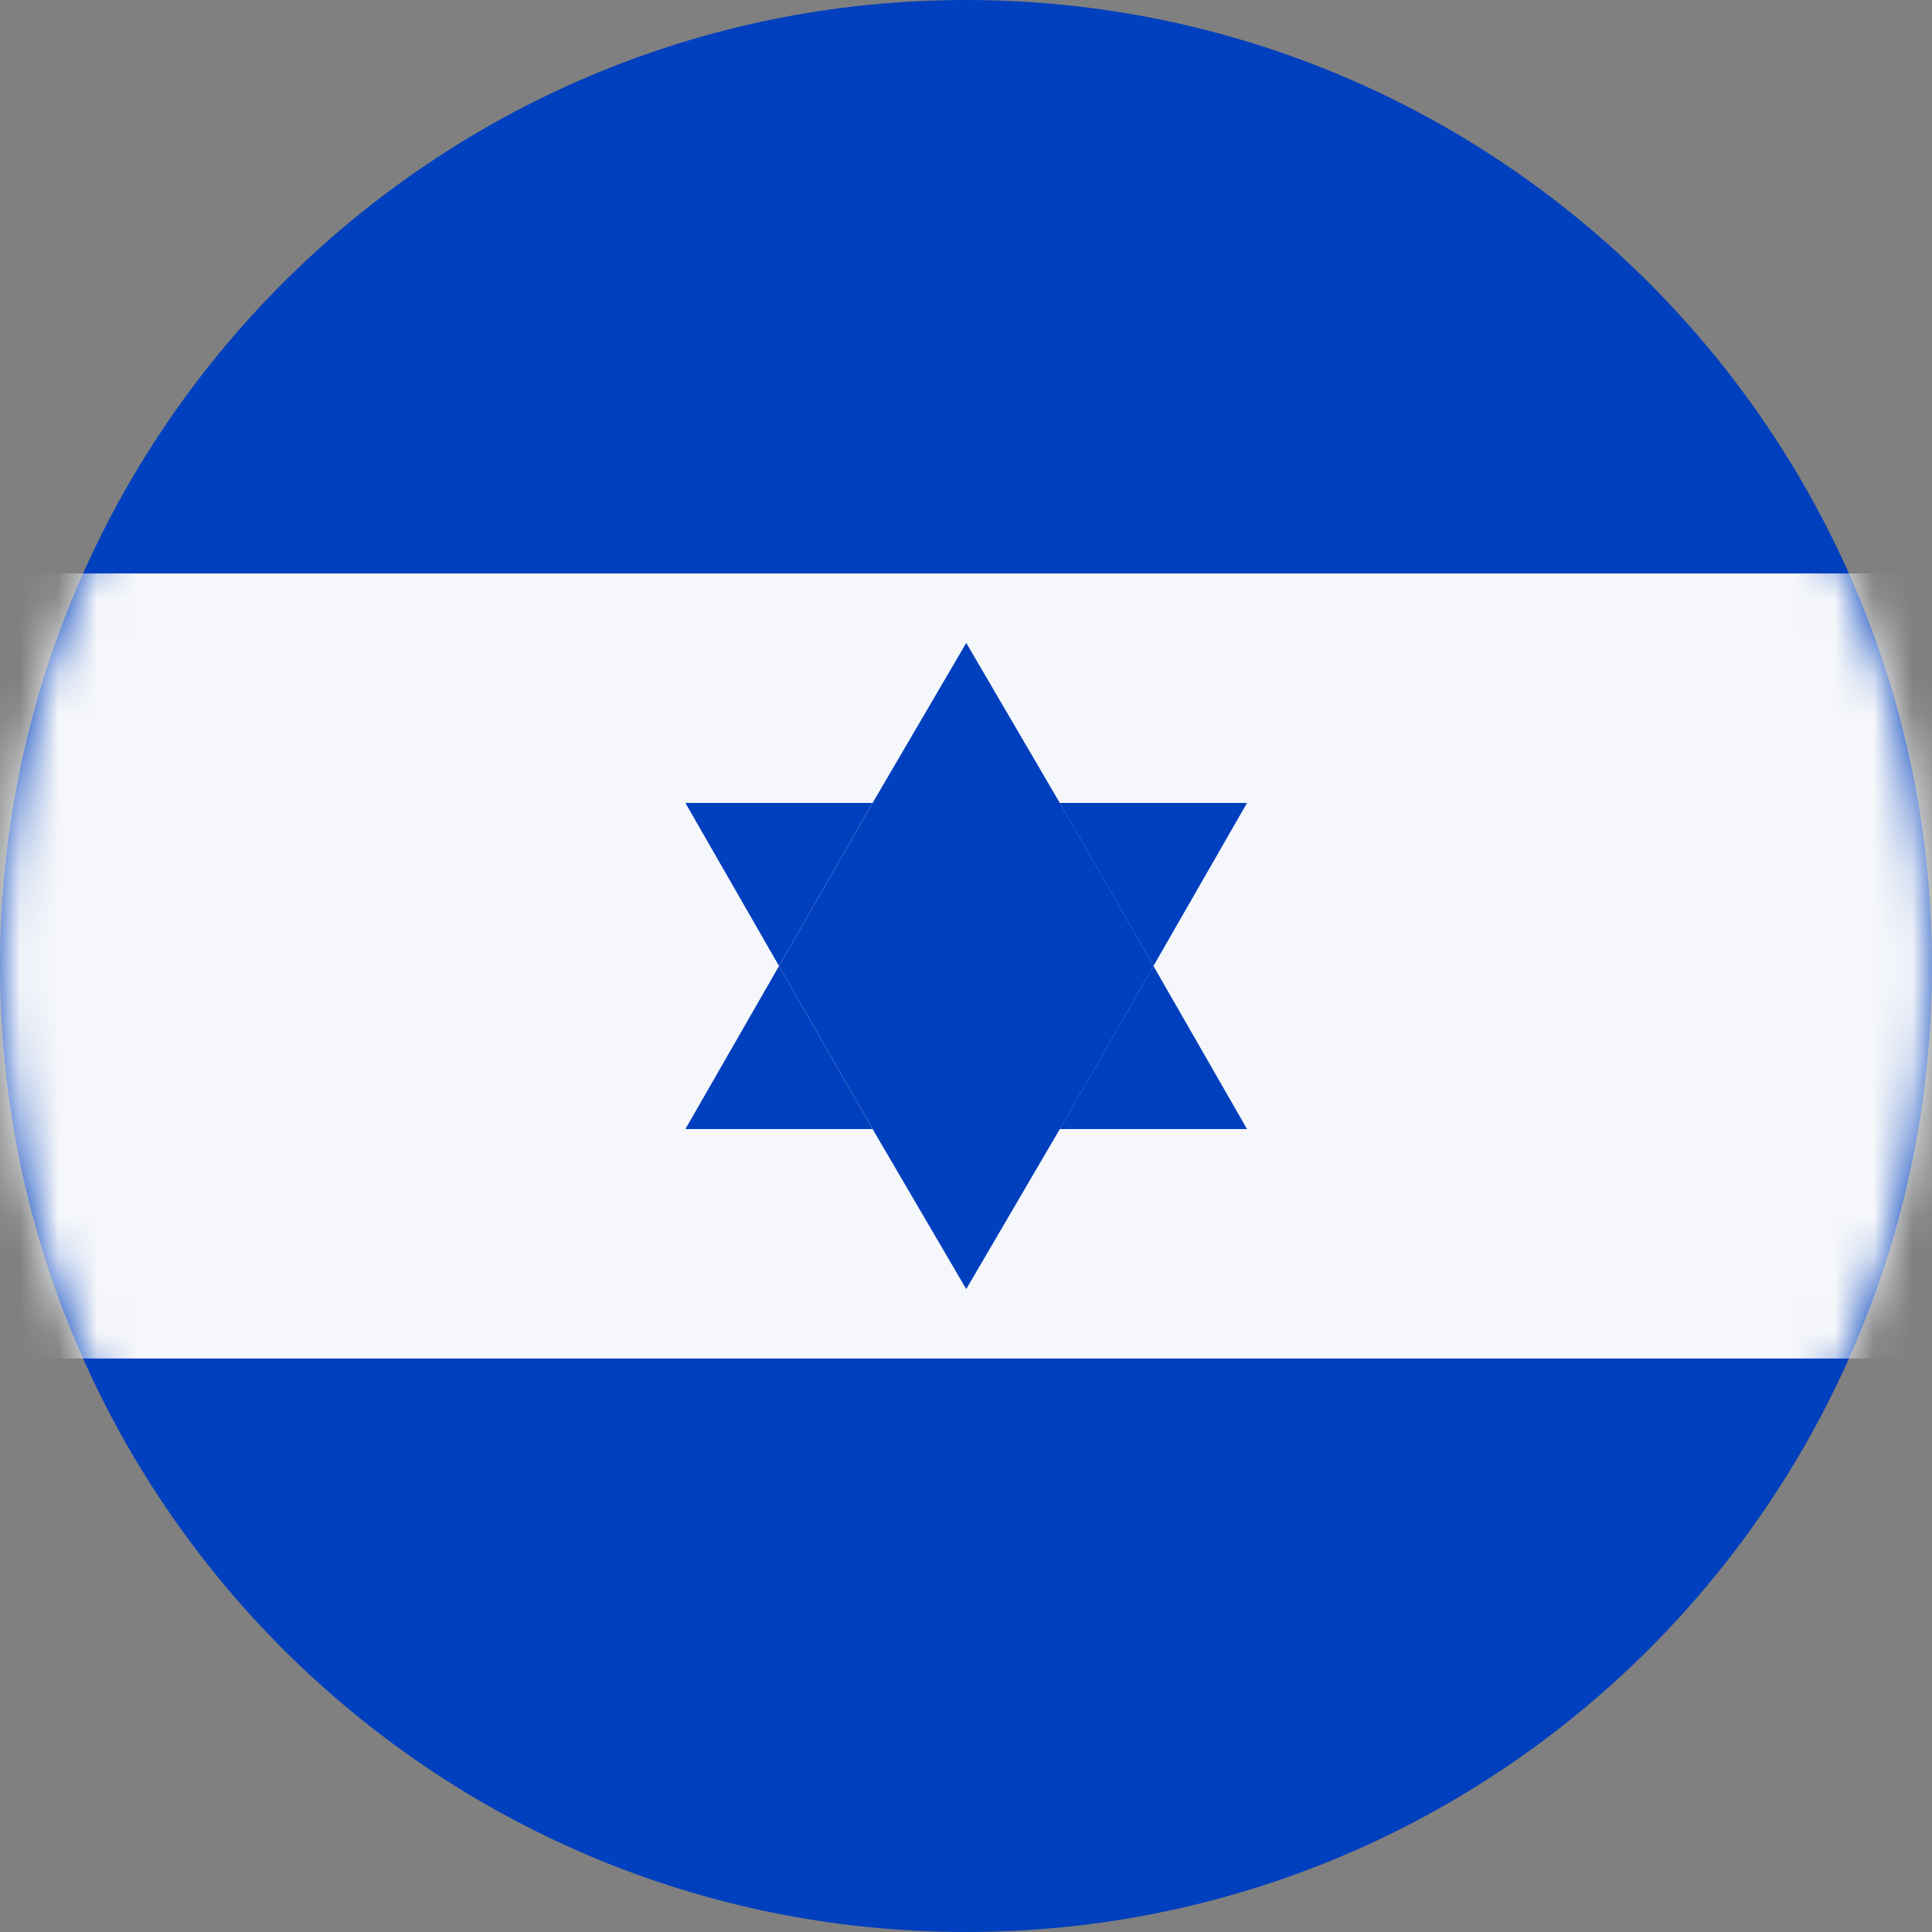
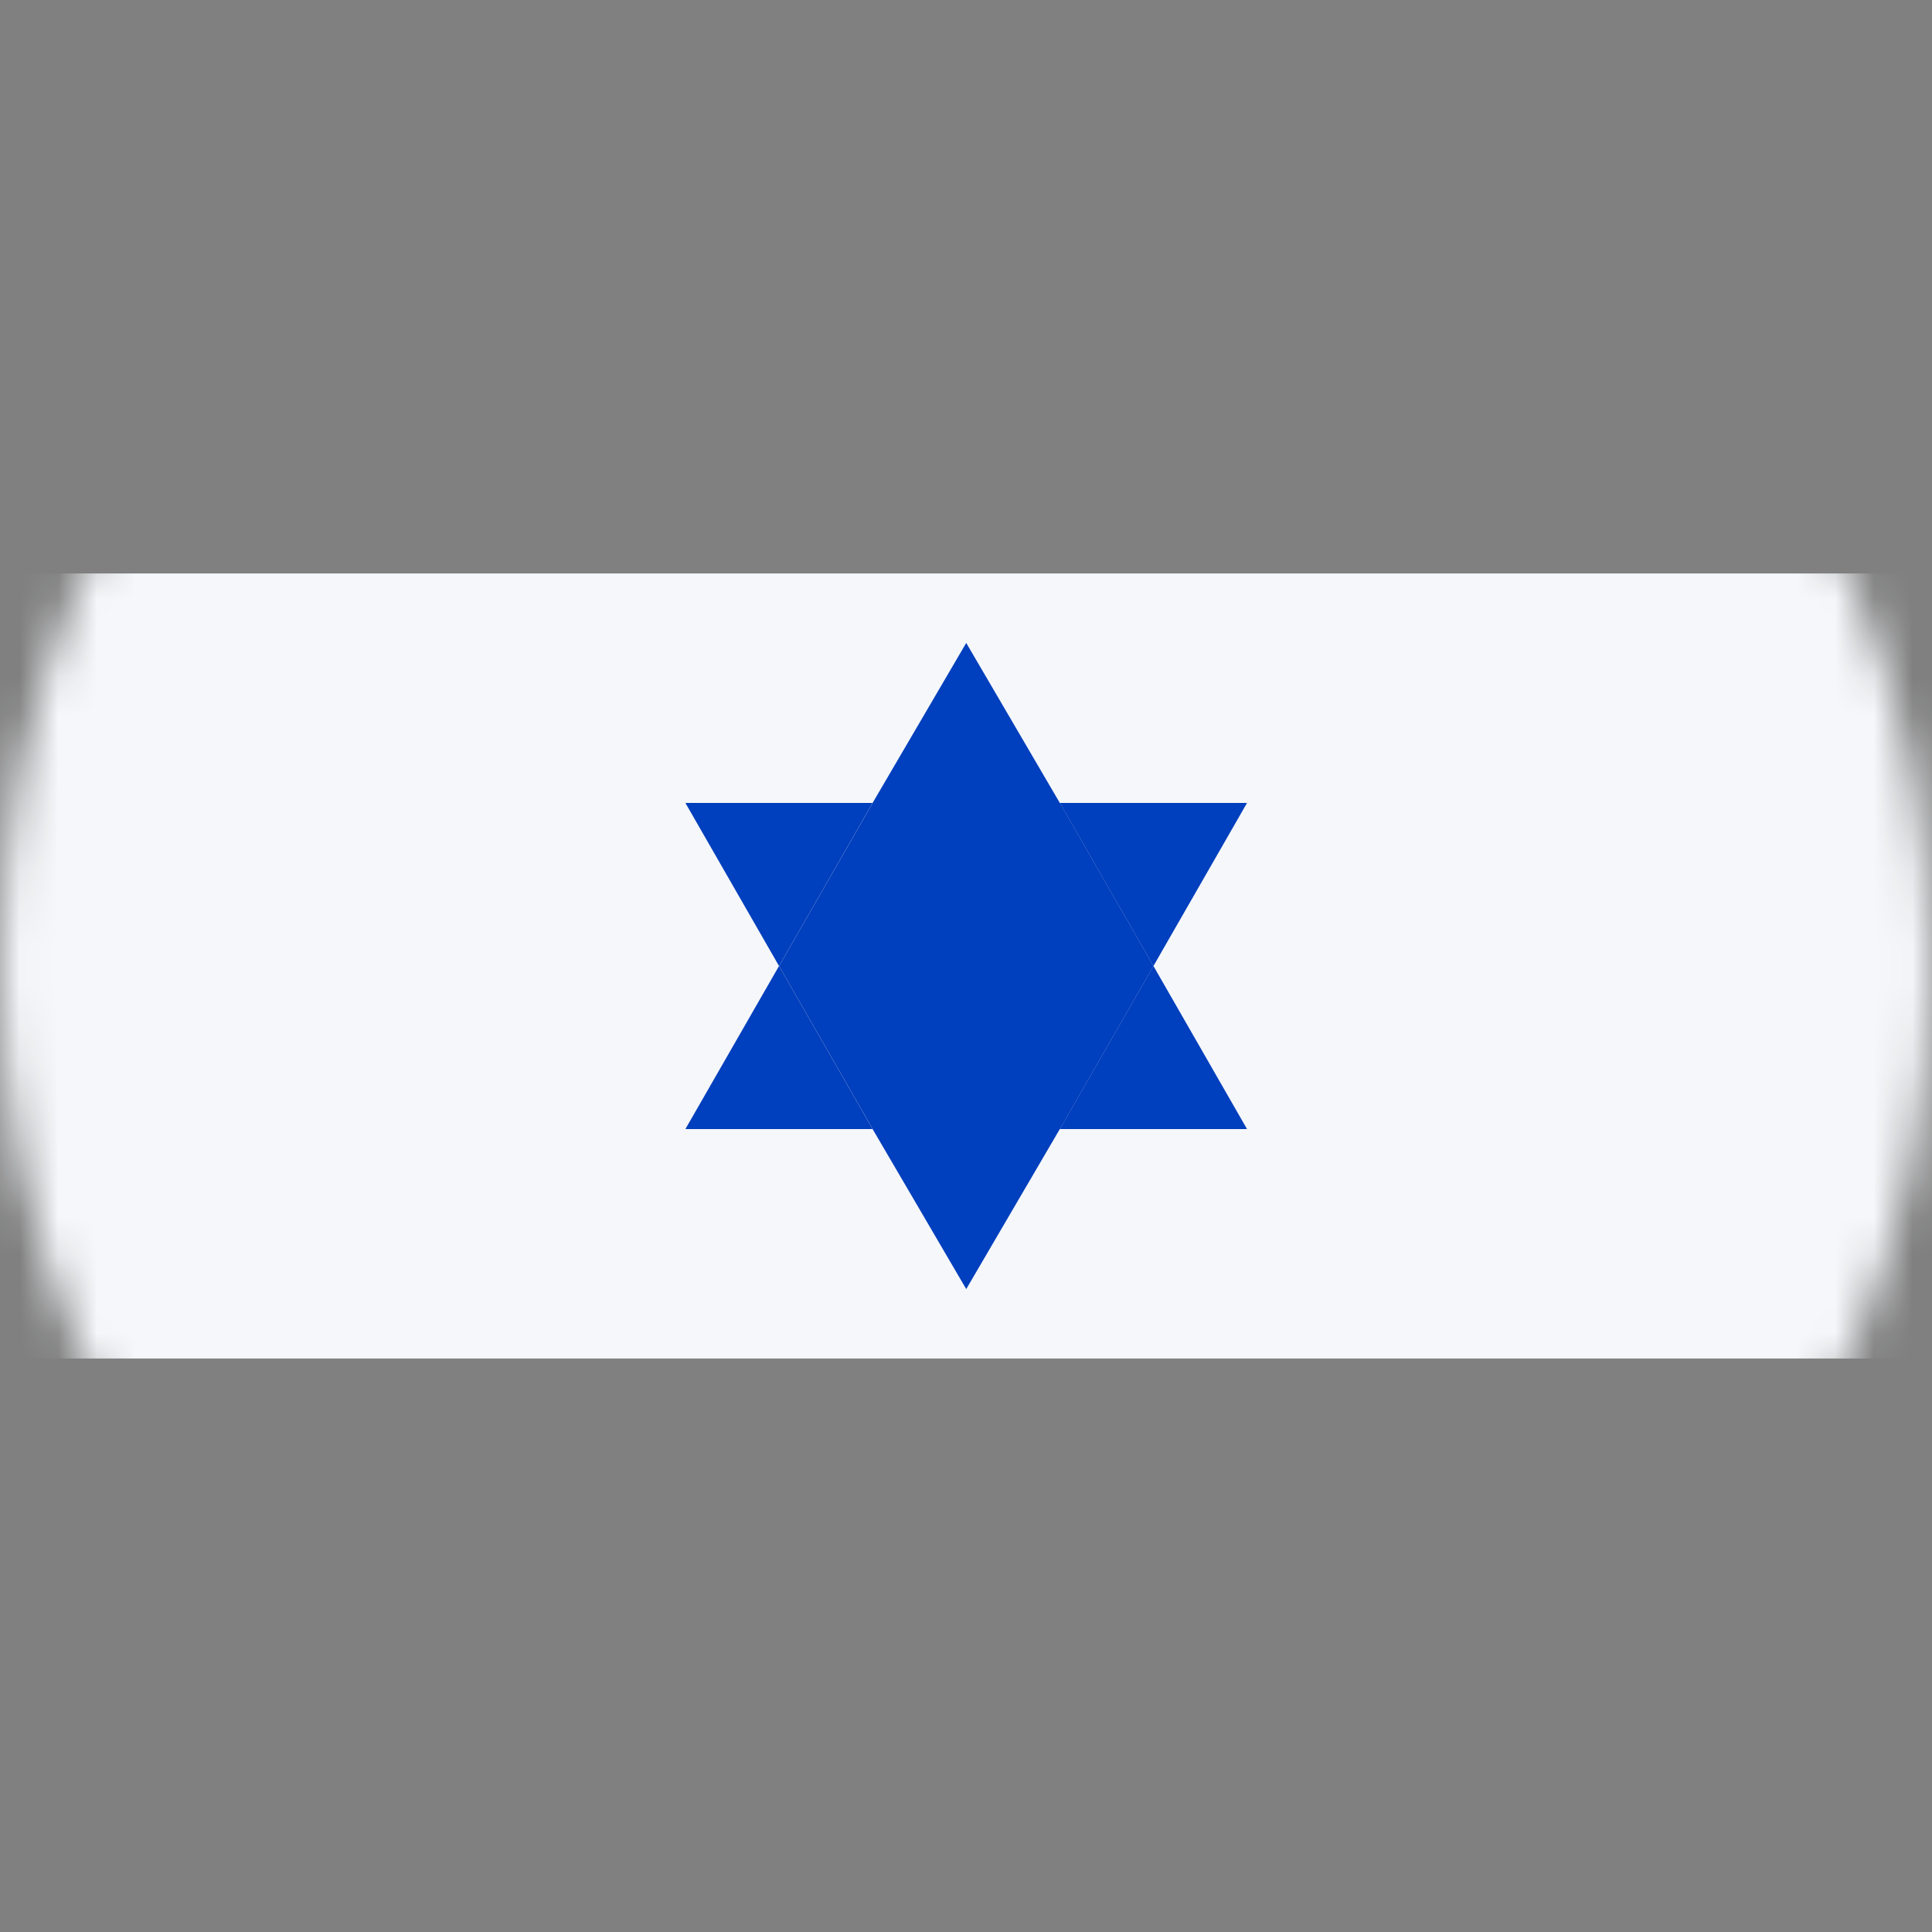
<svg xmlns="http://www.w3.org/2000/svg" width="50" height="50" viewBox="0 0 50 50" fill="none">
  <rect x="0" y="0" width="50" height="50" fill="#808080" stroke="none" />
  <g id="ISR">
-     <path id="Vector" d="M25 50C38.807 50 50 38.807 50 25C50 11.193 38.807 0 25 0C11.193 0 0 11.193 0 25C0 38.807 11.193 50 25 50Z" fill="#003FBD" />
    <g id="Mask Group">
      <mask id="mask0_726_8888" style="mask-type:alpha" maskUnits="userSpaceOnUse" x="0" y="0" width="50" height="50">
        <path id="Vector_2" d="M25 50C38.807 50 50 38.807 50 25C50 11.193 38.807 0 25 0C11.193 0 0 11.193 0 25C0 38.807 11.193 50 25 50Z" fill="#003FBD" />
      </mask>
      <g mask="url(#mask0_726_8888)">
        <path id="Vector_3" d="M0 14.841H50.012V35.158H0V14.841Z" fill="#F5F7FA" />
      </g>
    </g>
-     <path id="Vector_4" d="M25.006 16.639L22.583 20.78H27.428L25.006 16.639ZM27.428 29.22H32.273L29.851 25L27.428 29.22ZM17.738 29.22H22.583L20.161 25L17.738 29.22ZM25.006 33.361L27.428 29.22H22.583L25.006 33.361Z" fill="#003FBD" />
+     <path id="Vector_4" d="M25.006 16.639L22.583 20.78H27.428L25.006 16.639ZM27.428 29.22H32.273L29.851 25ZM17.738 29.22H22.583L20.161 25L17.738 29.22ZM25.006 33.361L27.428 29.22H22.583L25.006 33.361Z" fill="#003FBD" />
    <path id="Vector_5" d="M32.273 20.78H27.428L29.851 25L32.273 20.78ZM17.738 20.78L20.161 25L22.583 20.78H17.738Z" fill="#003FBD" />
    <path id="Vector_6" d="M27.43 20.78H22.585L20.162 25L22.585 29.22H27.43L29.852 25L27.43 20.78Z" fill="#003FBD" />
  </g>
</svg>